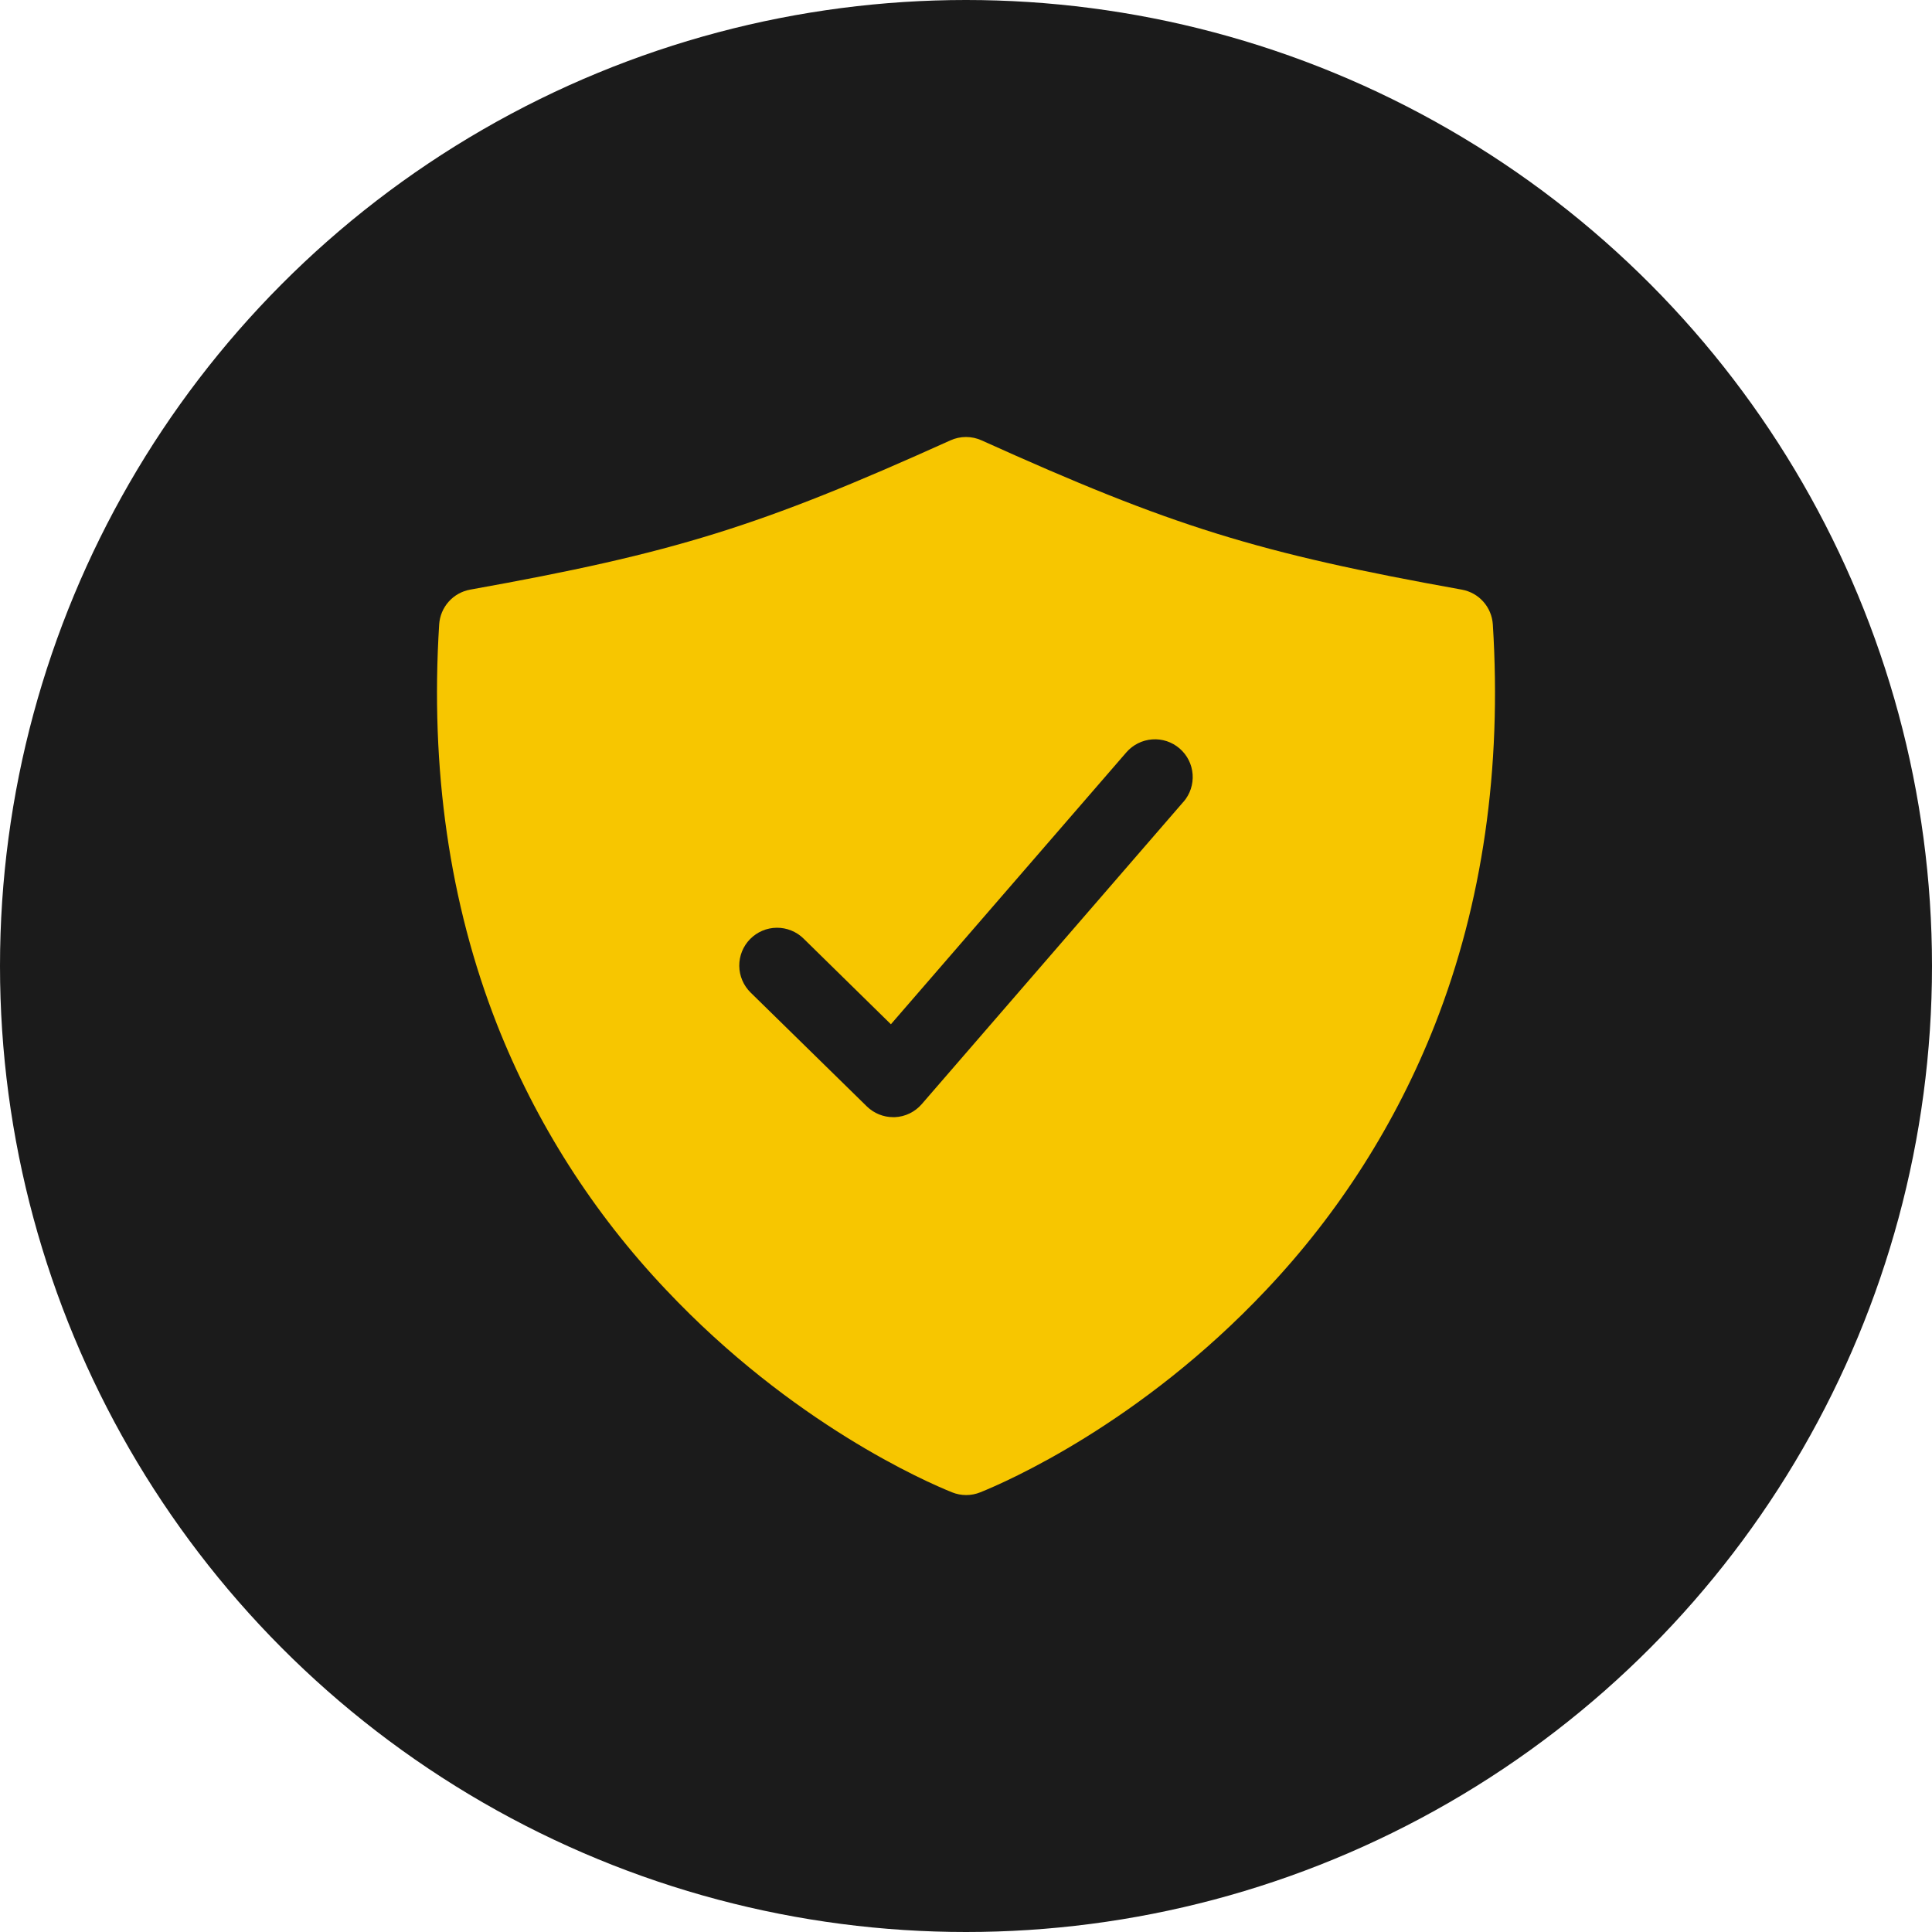
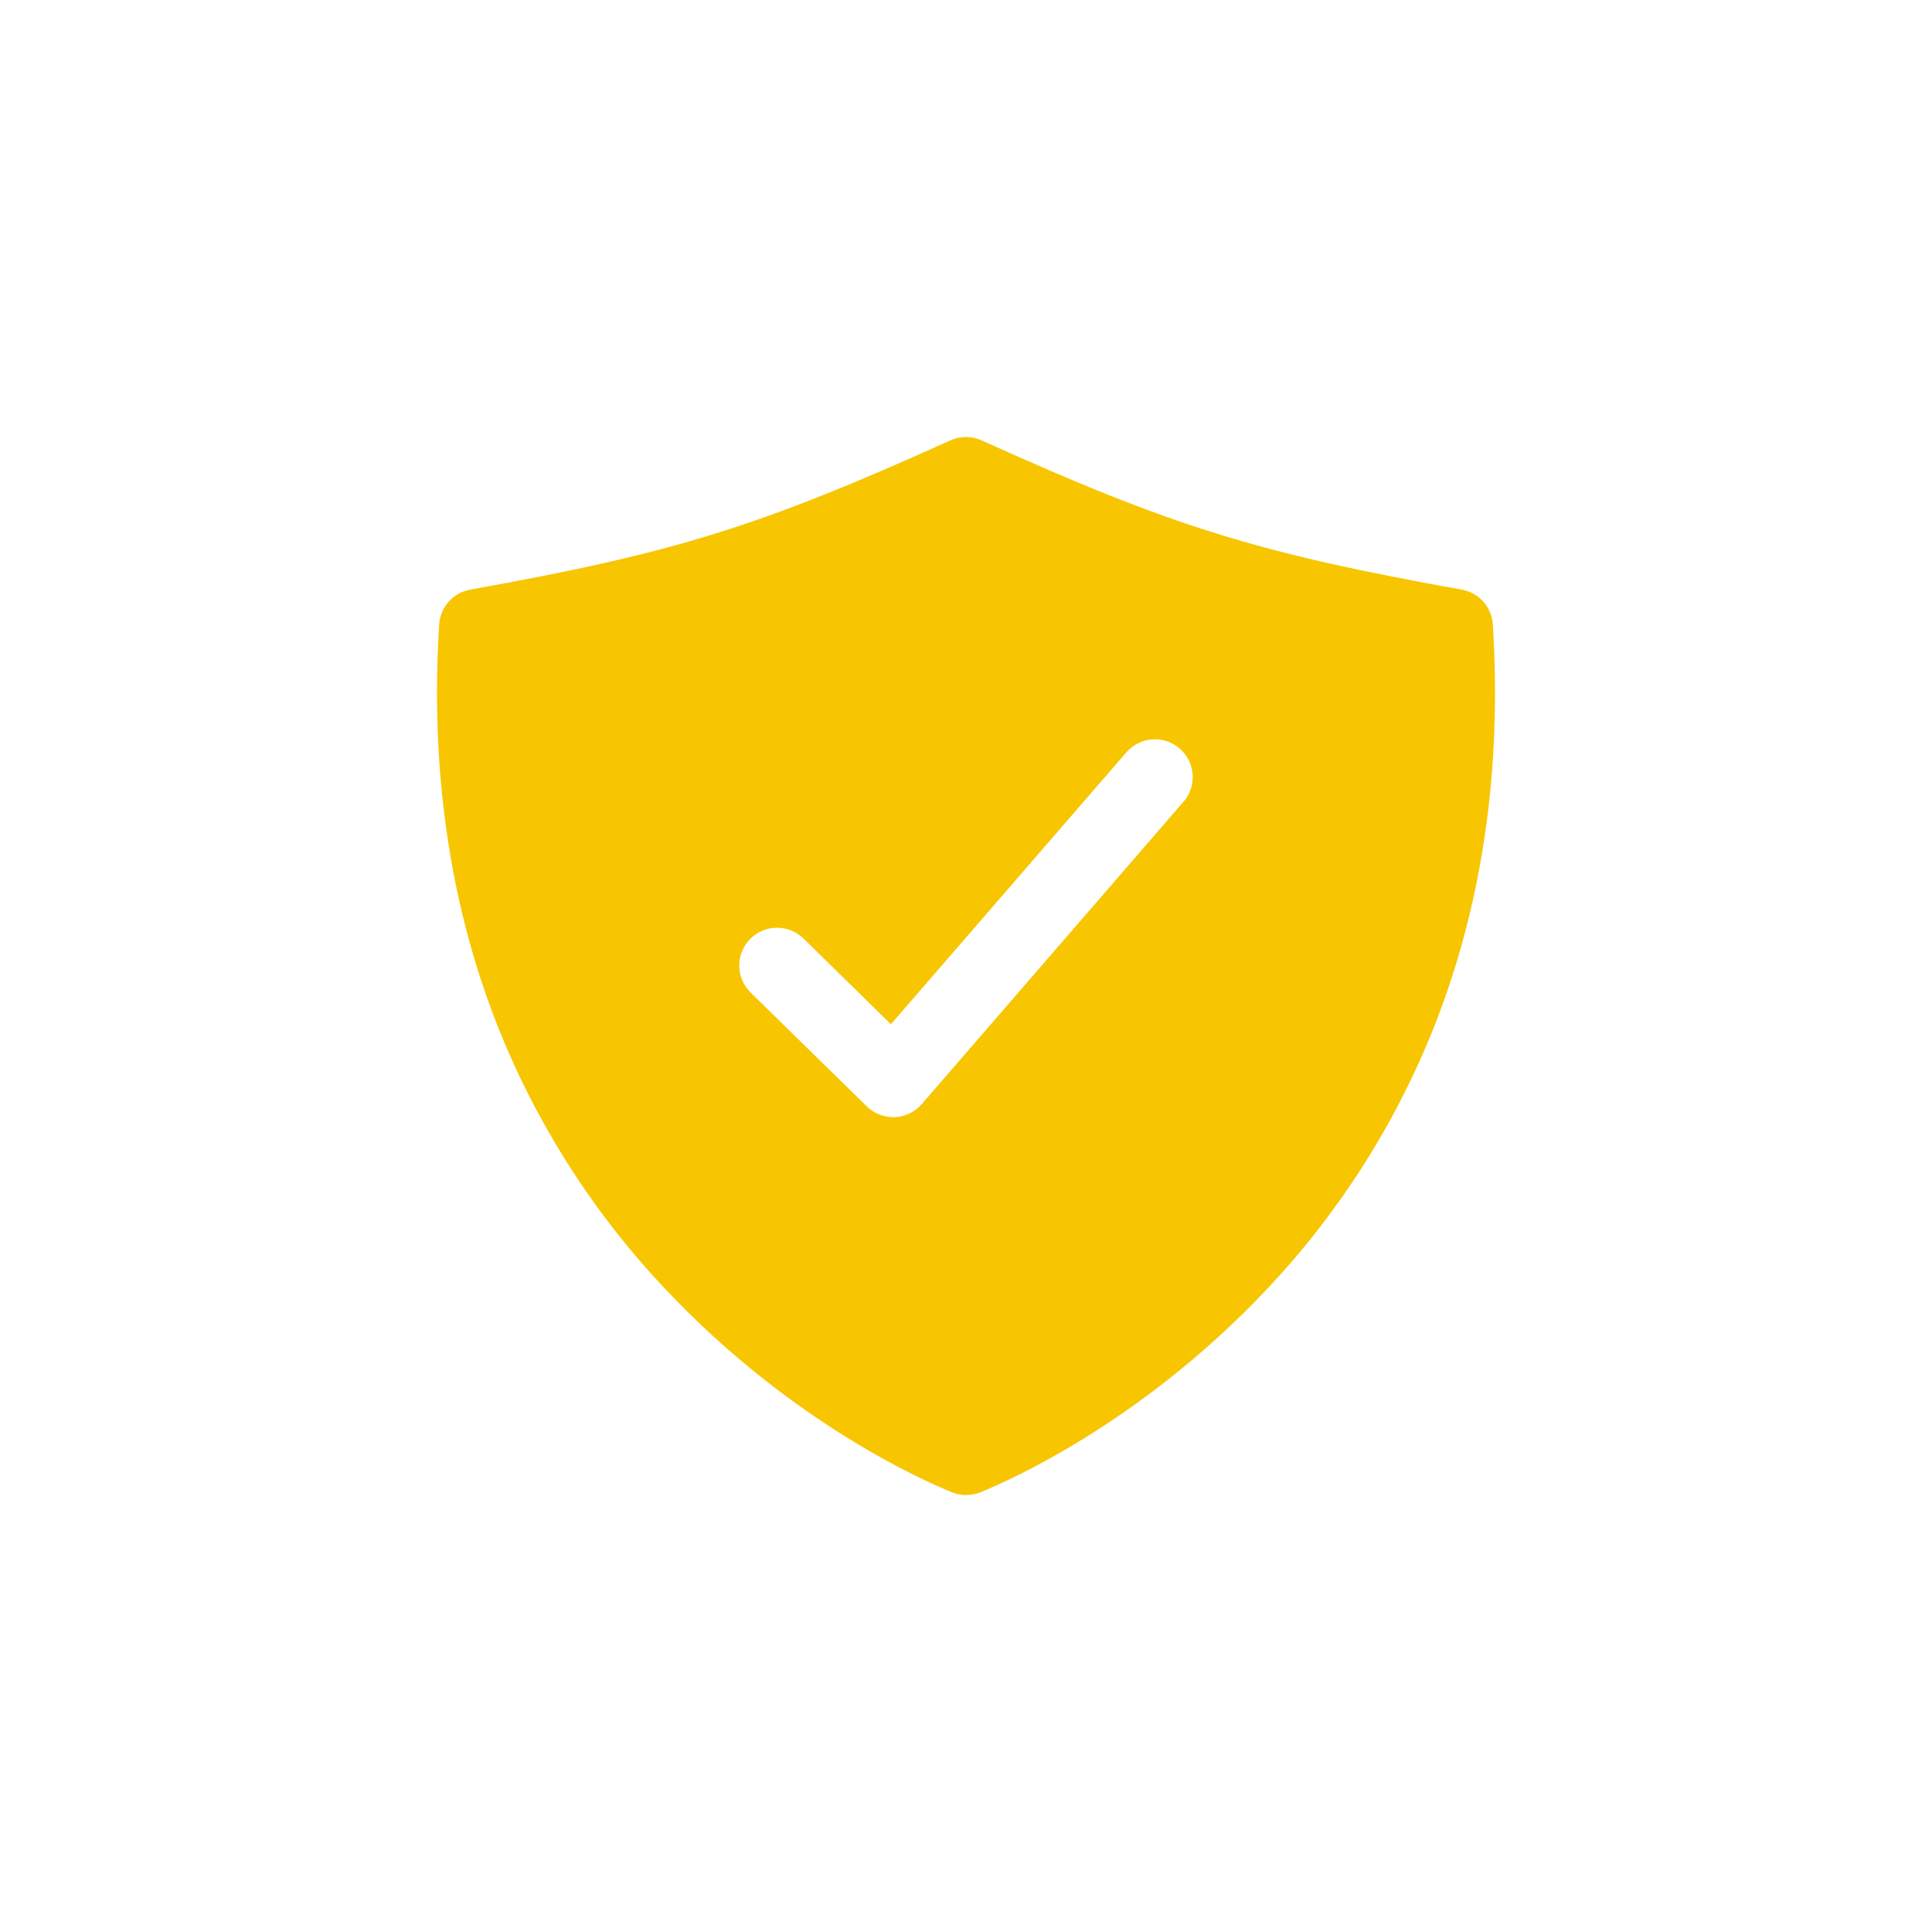
<svg xmlns="http://www.w3.org/2000/svg" width="70" height="70" viewBox="0 0 70 70" fill="none">
-   <circle cx="35" cy="35" r="35" fill="#1B1B1B" />
-   <path d="M54.088 22.624C54.068 22.318 53.947 22.028 53.743 21.799C53.539 21.57 53.264 21.417 52.962 21.363C45.561 20.035 42.471 19.075 35.564 15.955C35.387 15.875 35.194 15.833 35 15.833C34.806 15.833 34.613 15.875 34.436 15.955C27.529 19.075 24.439 20.035 17.038 21.363C16.736 21.417 16.461 21.57 16.257 21.799C16.053 22.028 15.932 22.318 15.912 22.624C15.583 27.853 16.285 32.725 18.003 37.106C19.409 40.679 21.49 43.947 24.133 46.733C28.708 51.587 33.566 53.696 34.493 54.069C34.822 54.202 35.19 54.202 35.519 54.069C36.446 53.696 41.304 51.587 45.879 46.733C48.517 43.946 50.595 40.678 51.997 37.106C53.715 32.725 54.417 27.853 54.088 22.624ZM42.878 29.051L33.397 40.004C33.275 40.145 33.126 40.26 32.958 40.341C32.79 40.423 32.607 40.469 32.421 40.477H32.364C32.006 40.477 31.662 40.337 31.406 40.086L27.196 35.962C27.068 35.836 26.965 35.686 26.895 35.52C26.824 35.355 26.787 35.177 26.785 34.998C26.782 34.634 26.922 34.285 27.177 34.025C27.431 33.766 27.777 33.618 28.141 33.614C28.504 33.611 28.854 33.751 29.113 34.005L32.279 37.111L40.81 27.259C41.048 26.985 41.385 26.816 41.747 26.79C42.109 26.763 42.467 26.882 42.741 27.12C43.016 27.358 43.185 27.694 43.211 28.057C43.237 28.419 43.118 28.776 42.881 29.051H42.878Z" fill="#F7C600" />
+   <path d="M54.088 22.624C54.068 22.318 53.947 22.028 53.743 21.799C53.539 21.57 53.264 21.417 52.962 21.363C45.561 20.035 42.471 19.075 35.564 15.955C35.387 15.875 35.194 15.833 35 15.833C34.806 15.833 34.613 15.875 34.436 15.955C27.529 19.075 24.439 20.035 17.038 21.363C16.736 21.417 16.461 21.57 16.257 21.799C16.053 22.028 15.932 22.318 15.912 22.624C15.583 27.853 16.285 32.725 18.003 37.106C19.409 40.679 21.49 43.947 24.133 46.733C28.708 51.587 33.566 53.696 34.493 54.069C34.822 54.202 35.19 54.202 35.519 54.069C36.446 53.696 41.304 51.587 45.879 46.733C48.517 43.946 50.595 40.678 51.997 37.106C53.715 32.725 54.417 27.853 54.088 22.624ZM42.878 29.051L33.397 40.004C33.275 40.145 33.126 40.26 32.958 40.341C32.79 40.423 32.607 40.469 32.421 40.477H32.364C32.006 40.477 31.662 40.337 31.406 40.086L27.196 35.962C27.068 35.836 26.965 35.686 26.895 35.52C26.824 35.355 26.787 35.177 26.785 34.998C26.782 34.634 26.922 34.285 27.177 34.025C27.431 33.766 27.777 33.618 28.141 33.614C28.504 33.611 28.854 33.751 29.113 34.005L32.279 37.111L40.81 27.259C41.048 26.985 41.385 26.816 41.747 26.79C42.109 26.763 42.467 26.882 42.741 27.12C43.016 27.358 43.185 27.694 43.211 28.057C43.237 28.419 43.118 28.776 42.881 29.051Z" fill="#F7C600" />
</svg>